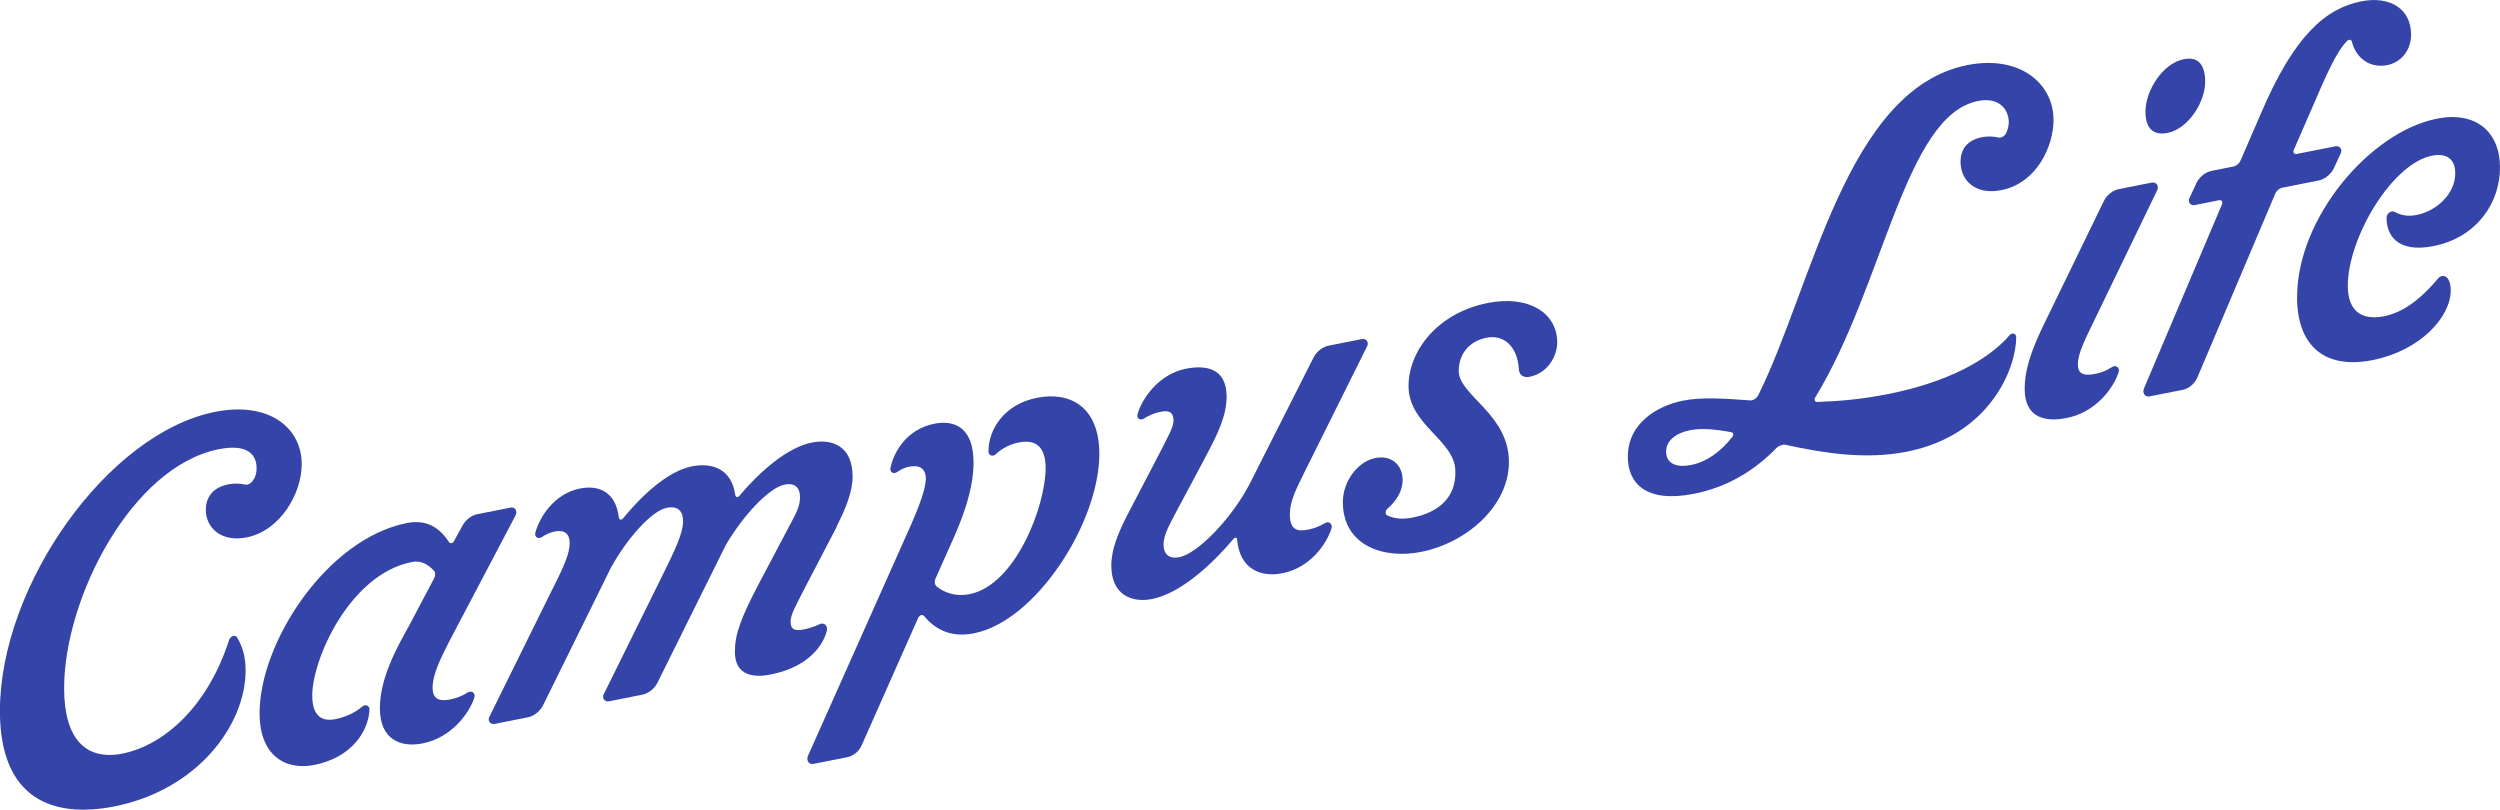
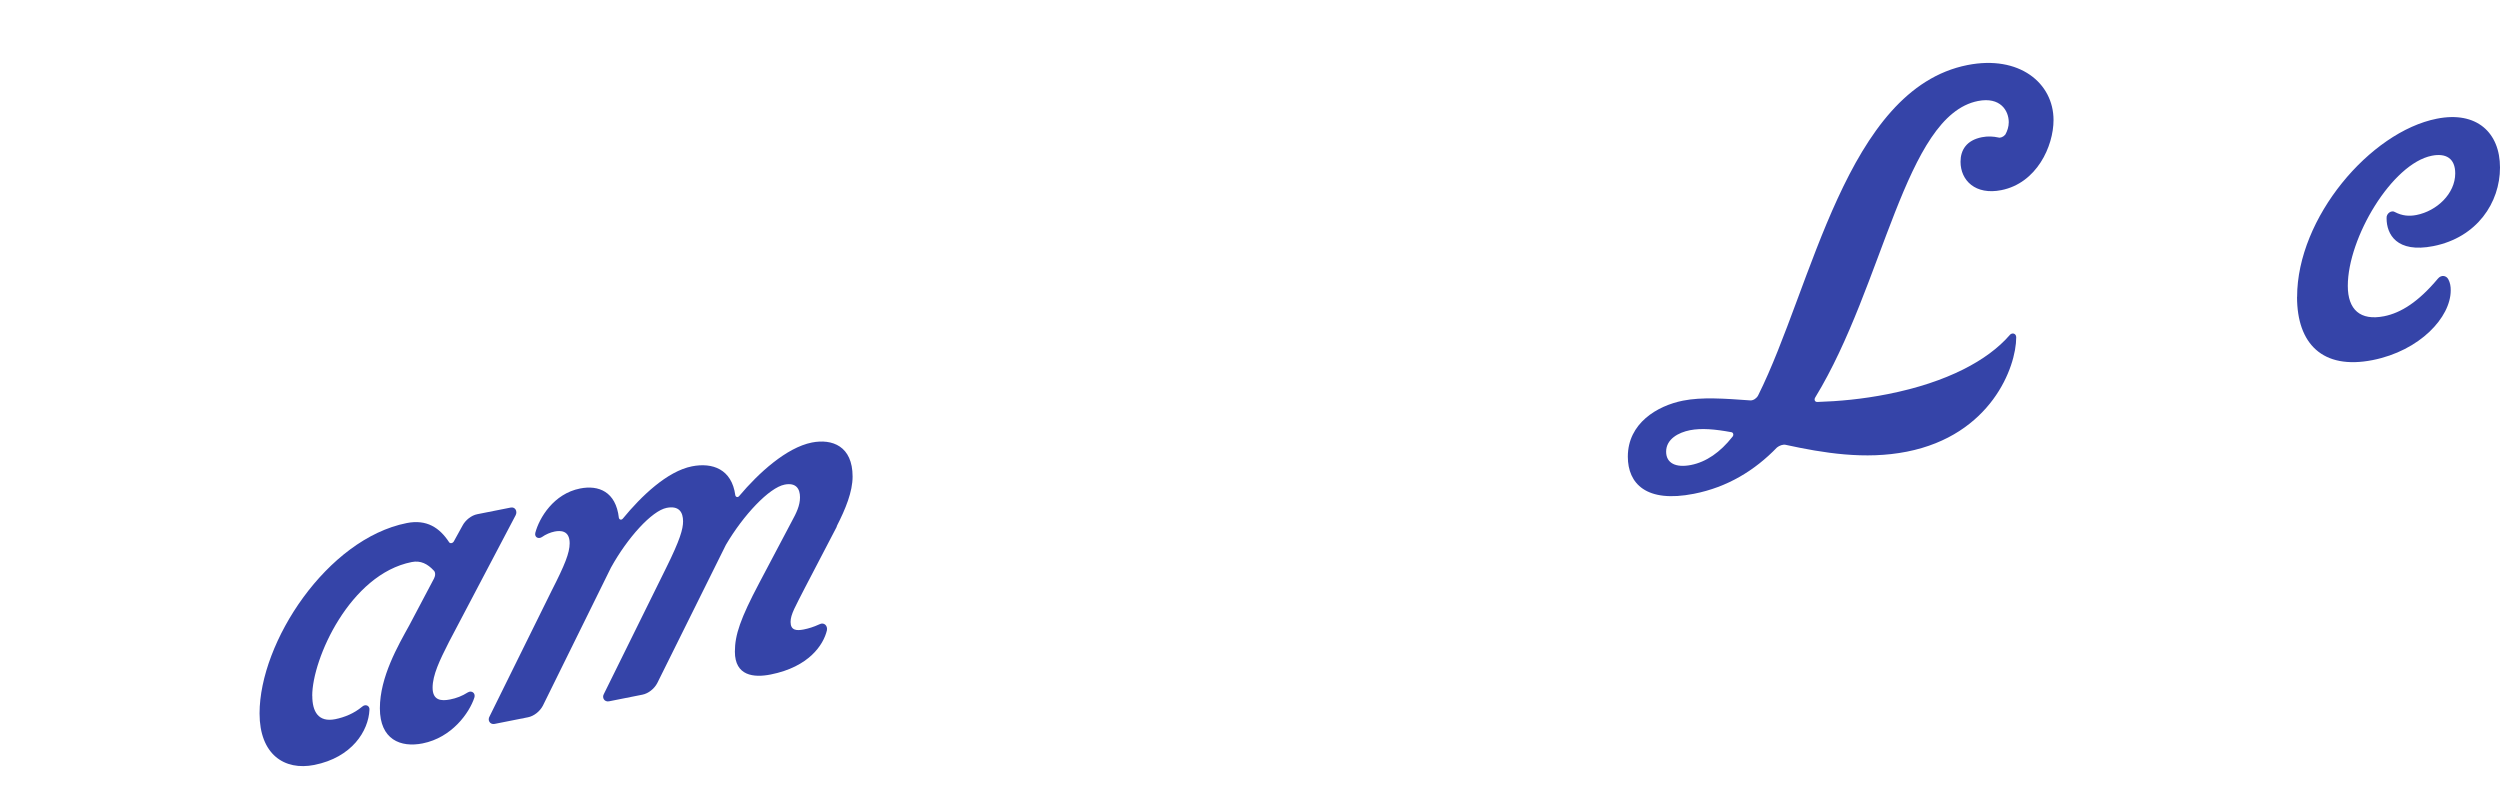
<svg xmlns="http://www.w3.org/2000/svg" id="_レイヤー_2" width="355.12" height="115.02" viewBox="0 0 355.12 115.02">
  <defs>
    <style>.cls-1{fill:#3544a8;}</style>
  </defs>
  <g id="_レイヤー_1-2">
    <g>
-       <path class="cls-1" d="M29.24,72.38c0-1.8,1.06-3.16,3.18-3.58,.85-.17,1.69-.12,2.4,.03,.28,.09,.71-.07,.99-.41,.42-.52,.64-1.13,.64-1.93,0-1.3-.64-3.62-5.37-2.68-12.36,2.45-21.97,21.13-21.97,33.94,0,7.27,3.11,10.33,8.33,9.29,5.02-.99,11.73-5.71,15.12-16.17,.21-.55,.92-.76,1.13-.3,.85,1.42,1.2,2.93,1.2,4.66,0,7.7-6.78,16.97-18.65,19.32-8.55,1.69-16.25-.89-16.25-13.56,0-17.86,15.33-39.47,30.58-42.49,7.63-1.51,12.29,2.25,12.29,7.43,0,4.18-3.04,9.46-7.84,10.41-3.53,.7-5.79-1.3-5.79-3.97Z" />
+       <path class="cls-1" d="M29.24,72.38Z" />
      <path class="cls-1" d="M44.36,98.84c0,2.23,.85,3.79,3.25,3.32,1.34-.27,2.68-.82,3.81-1.76,.5-.46,1.13-.15,1.06,.44-.14,2.98-2.47,6.75-7.84,7.82-4.24,.84-7.77-1.49-7.77-7.32,0-10.15,9.61-24.8,20.91-27.04,2.83-.56,4.66,.66,6,2.7,.14,.26,.57,.18,.71-.14l1.2-2.18c.42-.8,1.27-1.48,2.12-1.64l4.73-.94c.64-.13,.99,.52,.71,1.08l-9.47,18c-1.34,2.64-2.33,4.71-2.33,6.51s1.2,1.92,2.47,1.67c.92-.18,1.7-.48,2.54-1.01,.57-.33,1.13,.14,.92,.75-.71,2.16-3.18,5.67-7.35,6.5-3.11,.62-6.07-.53-6.07-4.99s2.61-8.94,4.17-11.77l3.53-6.68c.21-.4,.21-.91-.07-1.14-.85-.91-1.84-1.44-3.11-1.18-8.76,1.73-14.13,13.74-14.13,19Z" />
      <path class="cls-1" d="M118.87,74.8l-4.52,8.67c-1.34,2.64-2.05,3.79-2.05,4.87,0,1.22,.85,1.27,1.84,1.08,.71-.14,1.41-.35,2.26-.74,.64-.34,1.2,.19,1.06,.87-.49,2.04-2.54,5.18-7.98,6.26-2.4,.48-5.09,.21-5.09-3.24,0-2.38,.78-4.69,3.46-9.76l4.59-8.69c.71-1.29,1.2-2.33,1.2-3.48,0-1.22-.57-2.12-2.19-1.8-2.19,.43-5.86,4.33-8.34,8.56l-9.75,19.64c-.42,.8-1.27,1.48-2.12,1.64l-4.73,.94c-.64,.13-1.06-.51-.71-1.08l8.83-17.88c1.98-3.99,2.4-5.52,2.4-6.6,0-1.3-.57-2.26-2.33-1.92-2.12,.42-5.58,4.27-7.91,8.48l-9.68,19.63c-.42,.8-1.27,1.48-2.12,1.64l-4.73,.94c-.64,.13-1.06-.51-.71-1.08l8.83-17.88c1.84-3.6,2.54-5.33,2.54-6.7,0-1.87-1.34-1.82-2.12-1.67-.64,.13-1.27,.4-1.84,.8-.5,.31-1.06,0-.92-.61,.56-2.13,2.61-5.56,6.36-6.3,2.61-.52,5.09,.43,5.51,4.17,.07,.27,.35,.36,.57,.1,2.61-3.18,6.29-6.72,9.82-7.42,2.9-.57,5.65,.39,6.15,4.11,.07,.27,.35,.36,.56,.1,2.76-3.28,6.71-6.87,10.31-7.59,2.9-.57,5.79,.51,5.79,4.83,0,2.16-.99,4.59-2.26,7.07Z" />
-       <path class="cls-1" d="M122.4,105.86c-.35,.86-1.2,1.53-2.05,1.7l-4.8,.95c-.64,.13-1.06-.51-.78-1.14l14.69-32.94c.99-2.28,2.05-4.94,2.05-6.45s-.99-1.96-2.4-1.68c-.57,.11-1.13,.37-1.7,.77-.49,.31-1.06,0-.92-.61,.42-2.1,2.19-5.47,6.22-6.27,2.83-.56,5.58,.48,5.58,5.52,0,4.1-1.84,8.5-2.97,11.03l-2.47,5.53c-.14,.39-.07,.81,.21,1.04,1.06,.87,2.68,1.48,4.66,1.09,6.57-1.3,10.81-12.58,10.81-17.91,0-2.88-1.27-4.14-3.81-3.64-1.13,.22-2.26,.74-3.25,1.65-.42,.44-1.06,.21-1.06-.37,0-3.1,2.19-6.7,6.92-7.63,4.66-.92,8.83,1.28,8.83,7.97,0,9.72-8.97,23.74-17.8,25.49-3.6,.71-5.72-.81-7.13-2.48-.21-.25-.57-.1-.78,.23l-8.05,18.16Z" />
-       <path class="cls-1" d="M171.14,65.1l-4.17,7.81c-.63,1.28-1.69,2.93-1.69,4.44,0,1.22,.63,2.11,2.26,1.79,2.54-.5,7.28-5.33,9.89-10.24l9.18-18.16c.42-.8,1.27-1.48,2.12-1.64l4.73-.94c.63-.13,1.06,.51,.71,1.08l-8.9,17.89c-1.27,2.56-2.05,4.15-2.05,5.95,0,2.38,1.27,2.41,2.61,2.15,.85-.17,1.55-.45,2.33-.89,.57-.4,1.13,.06,.99,.67-.64,2.14-2.97,5.63-6.99,6.42-3.18,.63-6.07-.67-6.43-4.78,0-.29-.28-.38-.5-.12-2.97,3.54-7.49,7.75-11.58,8.56-2.9,.57-5.79-.58-5.79-4.76,0-2.3,.99-4.66,2.26-7.14l4.52-8.67c1.34-2.64,2.05-3.86,2.05-4.73,0-1.44-.85-1.49-1.84-1.29-.78,.15-1.55,.45-2.4,.98-.5,.31-1.06-.08-.85-.7,.63-2.14,2.97-5.63,6.85-6.4,2.68-.53,5.79-.21,5.79,3.97,0,2.67-1.27,5.36-3.11,8.75Z" />
-       <path class="cls-1" d="M195.36,65.06c2.33-.46,3.88,1.03,3.88,3.12,0,1.66-.99,3.08-2.19,4.11-.28,.27-.28,.7-.07,.88,.99,.52,2.26,.63,3.67,.35,3.81-.75,6.29-2.97,6.07-6.82-.21-4.21-6.64-6.39-6.64-11.86,0-5.04,4.17-10.4,11.23-11.8,5.86-1.16,9.89,1.43,9.89,5.6,0,1.87-1.27,4.36-3.96,4.89-.78,.15-1.41-.22-1.48-1-.21-3.56-2.33-5.01-4.59-4.56-2.61,.52-3.96,2.44-3.96,4.74,0,3.46,7.13,6.08,7.13,12.92,0,6.19-5.93,11.47-12.5,12.77-5.23,1.04-11.09-.83-11.09-7.09,0-2.95,2.12-5.75,4.59-6.24Z" />
      <path class="cls-1" d="M278.49,22.97c0-1.66,.85-3.05,3.04-3.48,.85-.17,1.62-.11,2.33,.04,.28,.09,.71-.07,.99-.41,.28-.49,.49-1.11,.49-1.75,0-1.66-1.2-3.65-4.38-3.02-10.38,2.06-13.35,26.12-23.1,42.09-.21,.33-.07,.66,.28,.66,3.04-.1,6.36-.39,10.03-1.12,8.48-1.68,14.2-4.83,17.24-8.31,.35-.5,.99-.34,.99,.24,0,4.25-3.6,13.89-15.54,16.25-5.93,1.17-11.87,.19-17.24-.98-.35-.07-.85,.1-1.2,.38-3.18,3.29-7.06,5.65-11.8,6.58-6.78,1.34-9.39-1.45-9.39-5.27,0-4.75,4.17-7.23,7.84-7.96,2.68-.53,5.86-.3,9.61-.03,.42-.01,.85-.31,1.06-.71,7.7-15.42,12.5-43.52,29.74-46.93,7.35-1.45,12.22,2.55,12.22,7.81,0,3.74-2.4,8.97-7.42,9.96-3.67,.73-5.79-1.37-5.79-4.04Zm-38.29,43.08c2.19-.43,4.17-1.83,5.86-3.97,.28-.27,.14-.68-.14-.69-2.26-.42-4.24-.6-5.86-.28s-3.39,1.25-3.39,3.05c0,1.66,1.41,2.31,3.53,1.89Z" />
-       <path class="cls-1" d="M305.68,25.94c.64-.13,1.06,.51,.71,1.16l-9.82,20.31c-1.2,2.54-1.41,3.52-1.41,4.38,0,1.58,1.2,1.56,2.54,1.3,.78-.15,1.55-.45,2.33-.97,.56-.33,1.13,.14,.92,.75-.71,2.16-3.11,5.66-7.42,6.51-2.75,.55-5.93,.17-5.93-4.15,0-2.59,.85-5.14,2.4-8.47l8.83-18.17c.42-.88,1.27-1.55,2.12-1.72l4.73-.94Zm2.19-7.06c-2.05,.41-3.11-.68-3.11-3.06,0-2.88,2.4-6.81,5.44-7.41,2.05-.41,3.04,.77,3.04,3.22,0,2.81-2.33,6.65-5.37,7.26Z" />
-       <path class="cls-1" d="M311.76,29.13c-.64,.13-1.06-.51-.71-1.08l.99-2.14c.42-.8,1.27-1.48,2.12-1.64l3.11-.62c.42-.08,.85-.46,.99-.84l2.9-6.69c4.73-11.09,9.18-14.92,14.27-15.93,4.03-.8,7.06,1.05,7.06,4.72,0,2.3-1.48,3.97-3.39,4.34-2.26,.45-4.38-.79-5.02-3.33-.07-.35-.5-.33-.71-.08-1.55,1.6-2.97,4.91-4.94,9.48l-2.61,5.99c-.14,.32,.07,.63,.42,.56l5.51-1.09c.64-.13,1.06,.51,.71,1.08l-.99,2.14c-.42,.8-1.27,1.48-2.12,1.64l-5.16,1.02c-.42,.08-.85,.46-.99,.84l-11.09,26.17c-.42,.88-1.2,1.53-2.05,1.7l-4.73,.94c-.64,.13-1.06-.51-.78-1.14l11.09-26.17c.14-.32-.07-.63-.42-.56l-3.46,.69Z" />
      <path class="cls-1" d="M326.3,42.17c0-11.23,10.38-23.44,19.85-25.31,5.65-1.12,8.97,1.97,8.97,6.94s-3.25,9.93-9.47,11.16c-5.23,1.03-6.64-1.71-6.64-3.94-.07-.71,.71-1.22,1.2-.89,.99,.52,1.98,.62,3.04,.41,2.9-.57,5.51-3.03,5.51-5.91,0-2.16-1.34-2.9-3.32-2.51-5.65,1.12-11.94,11.65-11.94,18.49,0,3.38,1.77,4.98,5.16,4.31,2.4-.48,4.87-2.04,7.63-5.33,.49-.6,1.2-.45,1.48,.07,.28,.52,.35,1.01,.35,1.59,0,3.82-4.38,8.57-11.09,9.9-7.13,1.41-10.74-2.34-10.74-8.96Z" />
    </g>
  </g>
</svg>